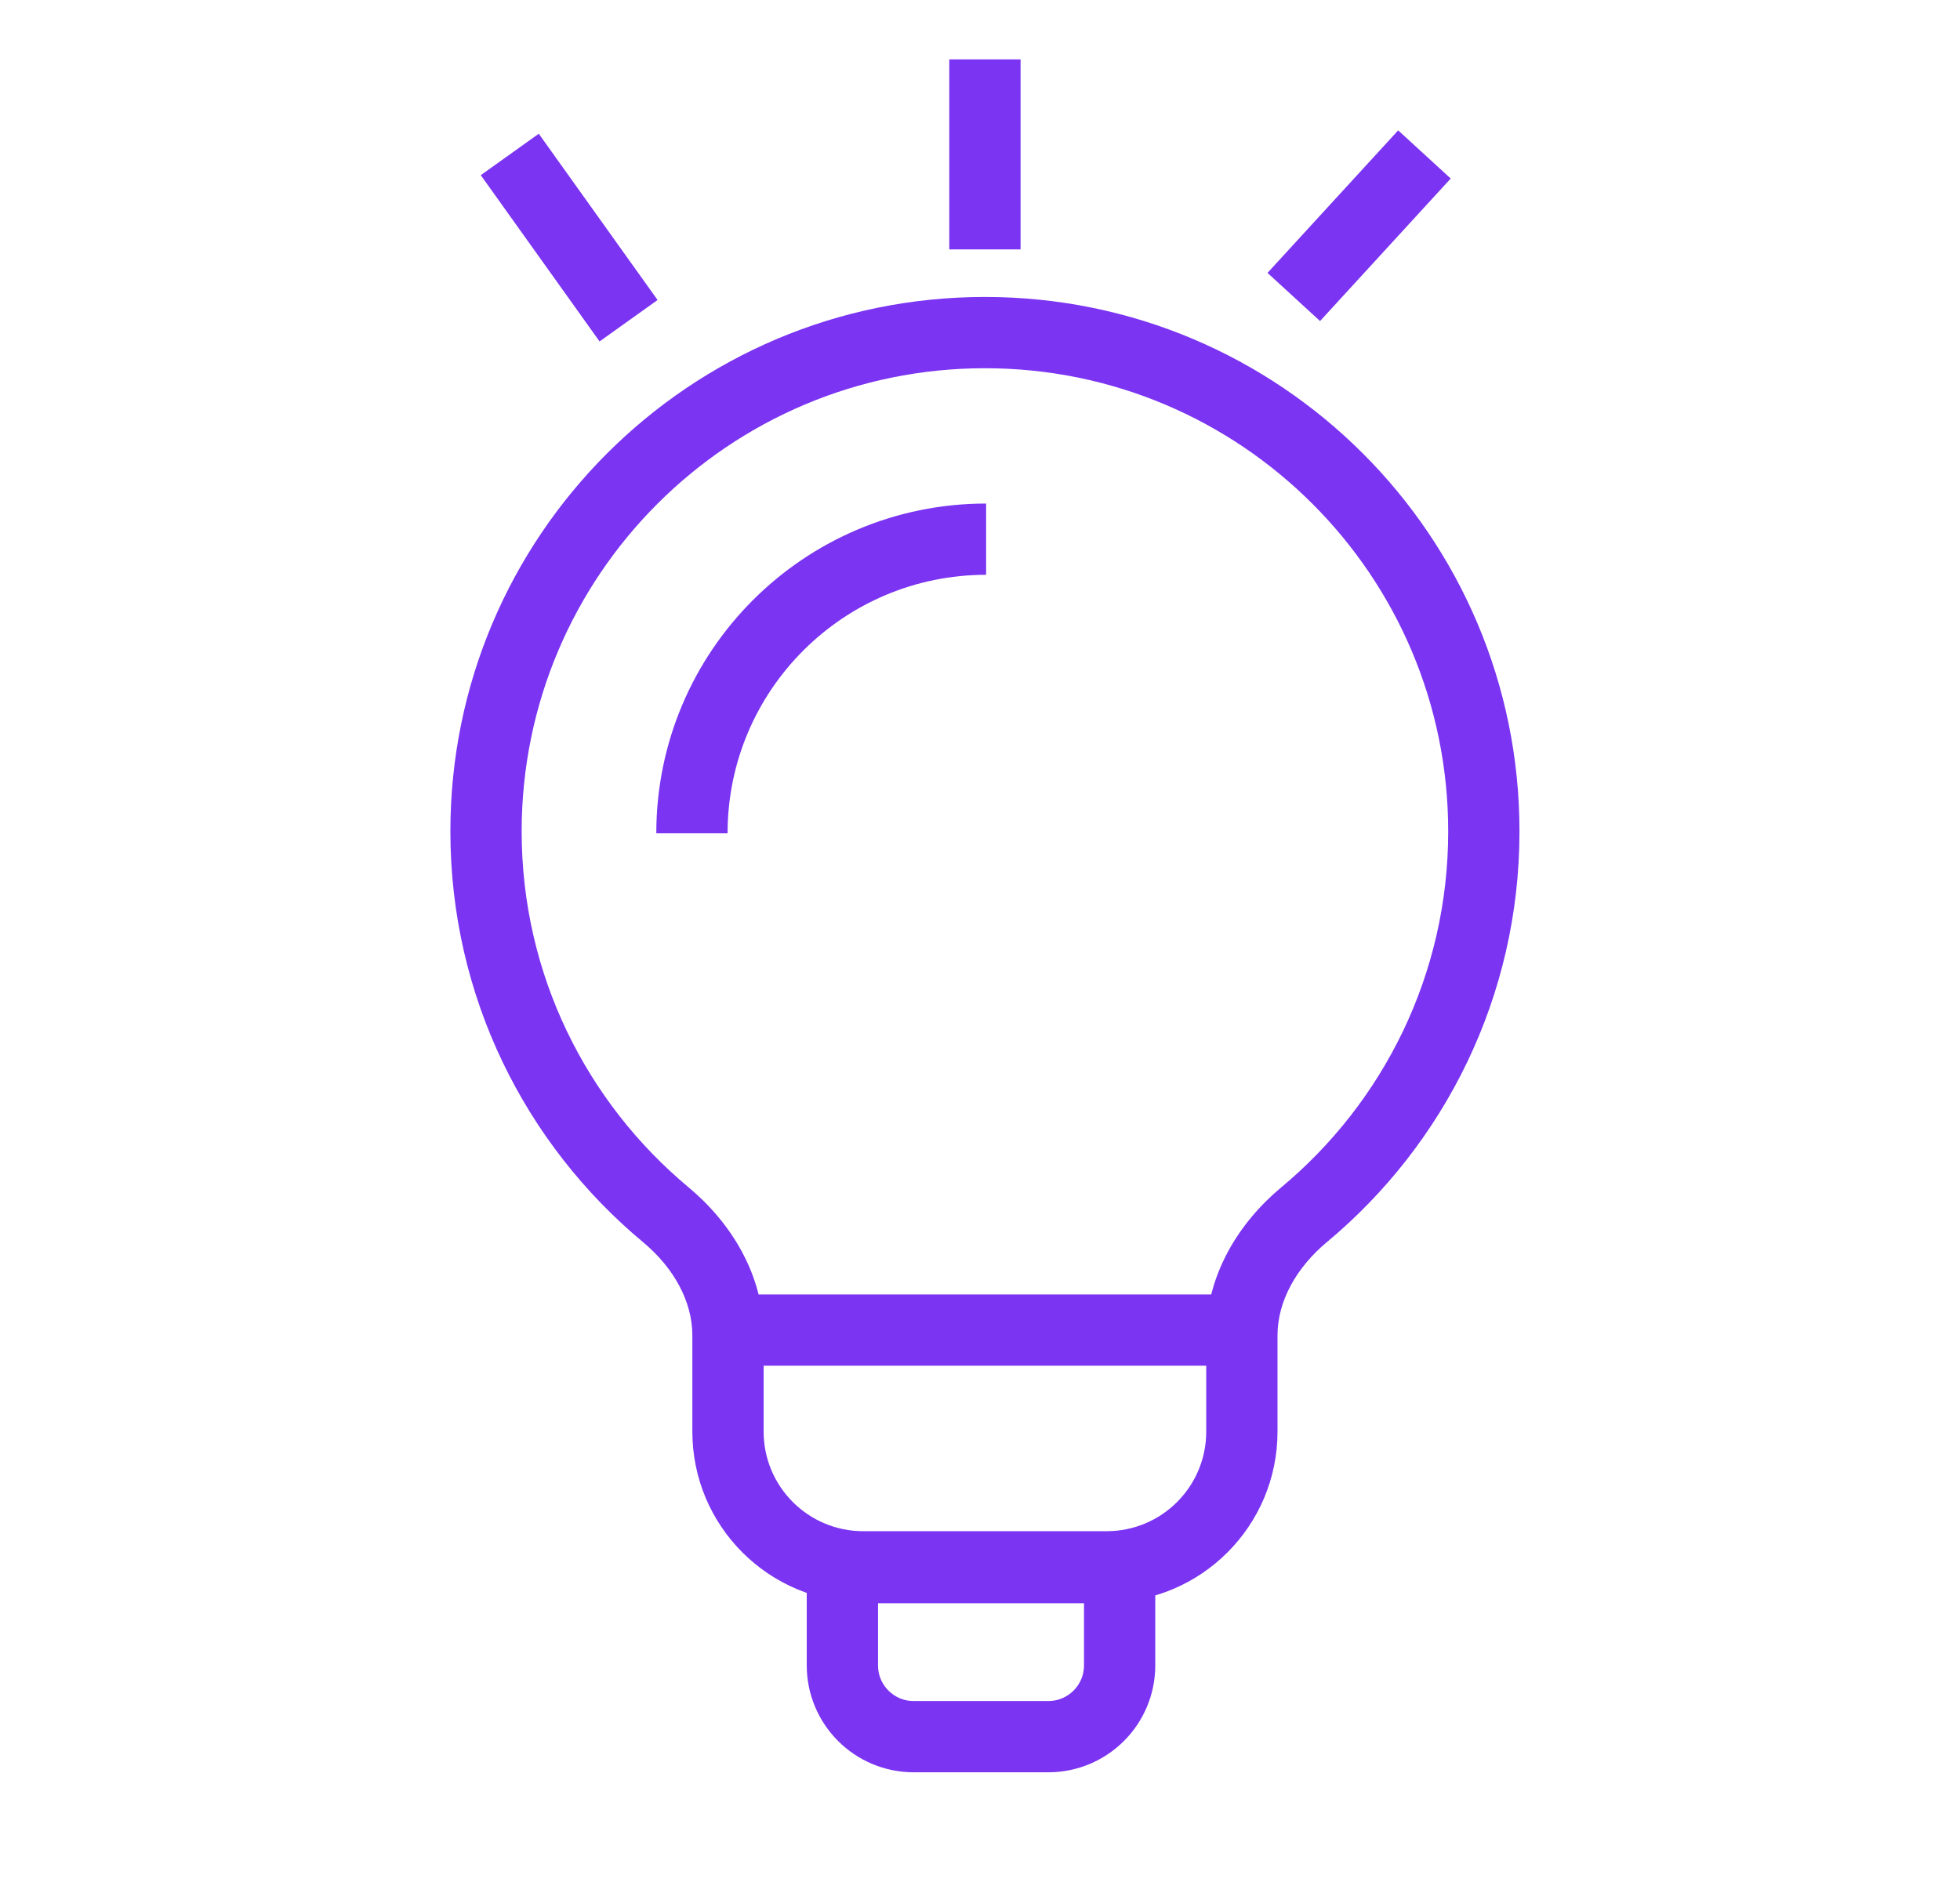
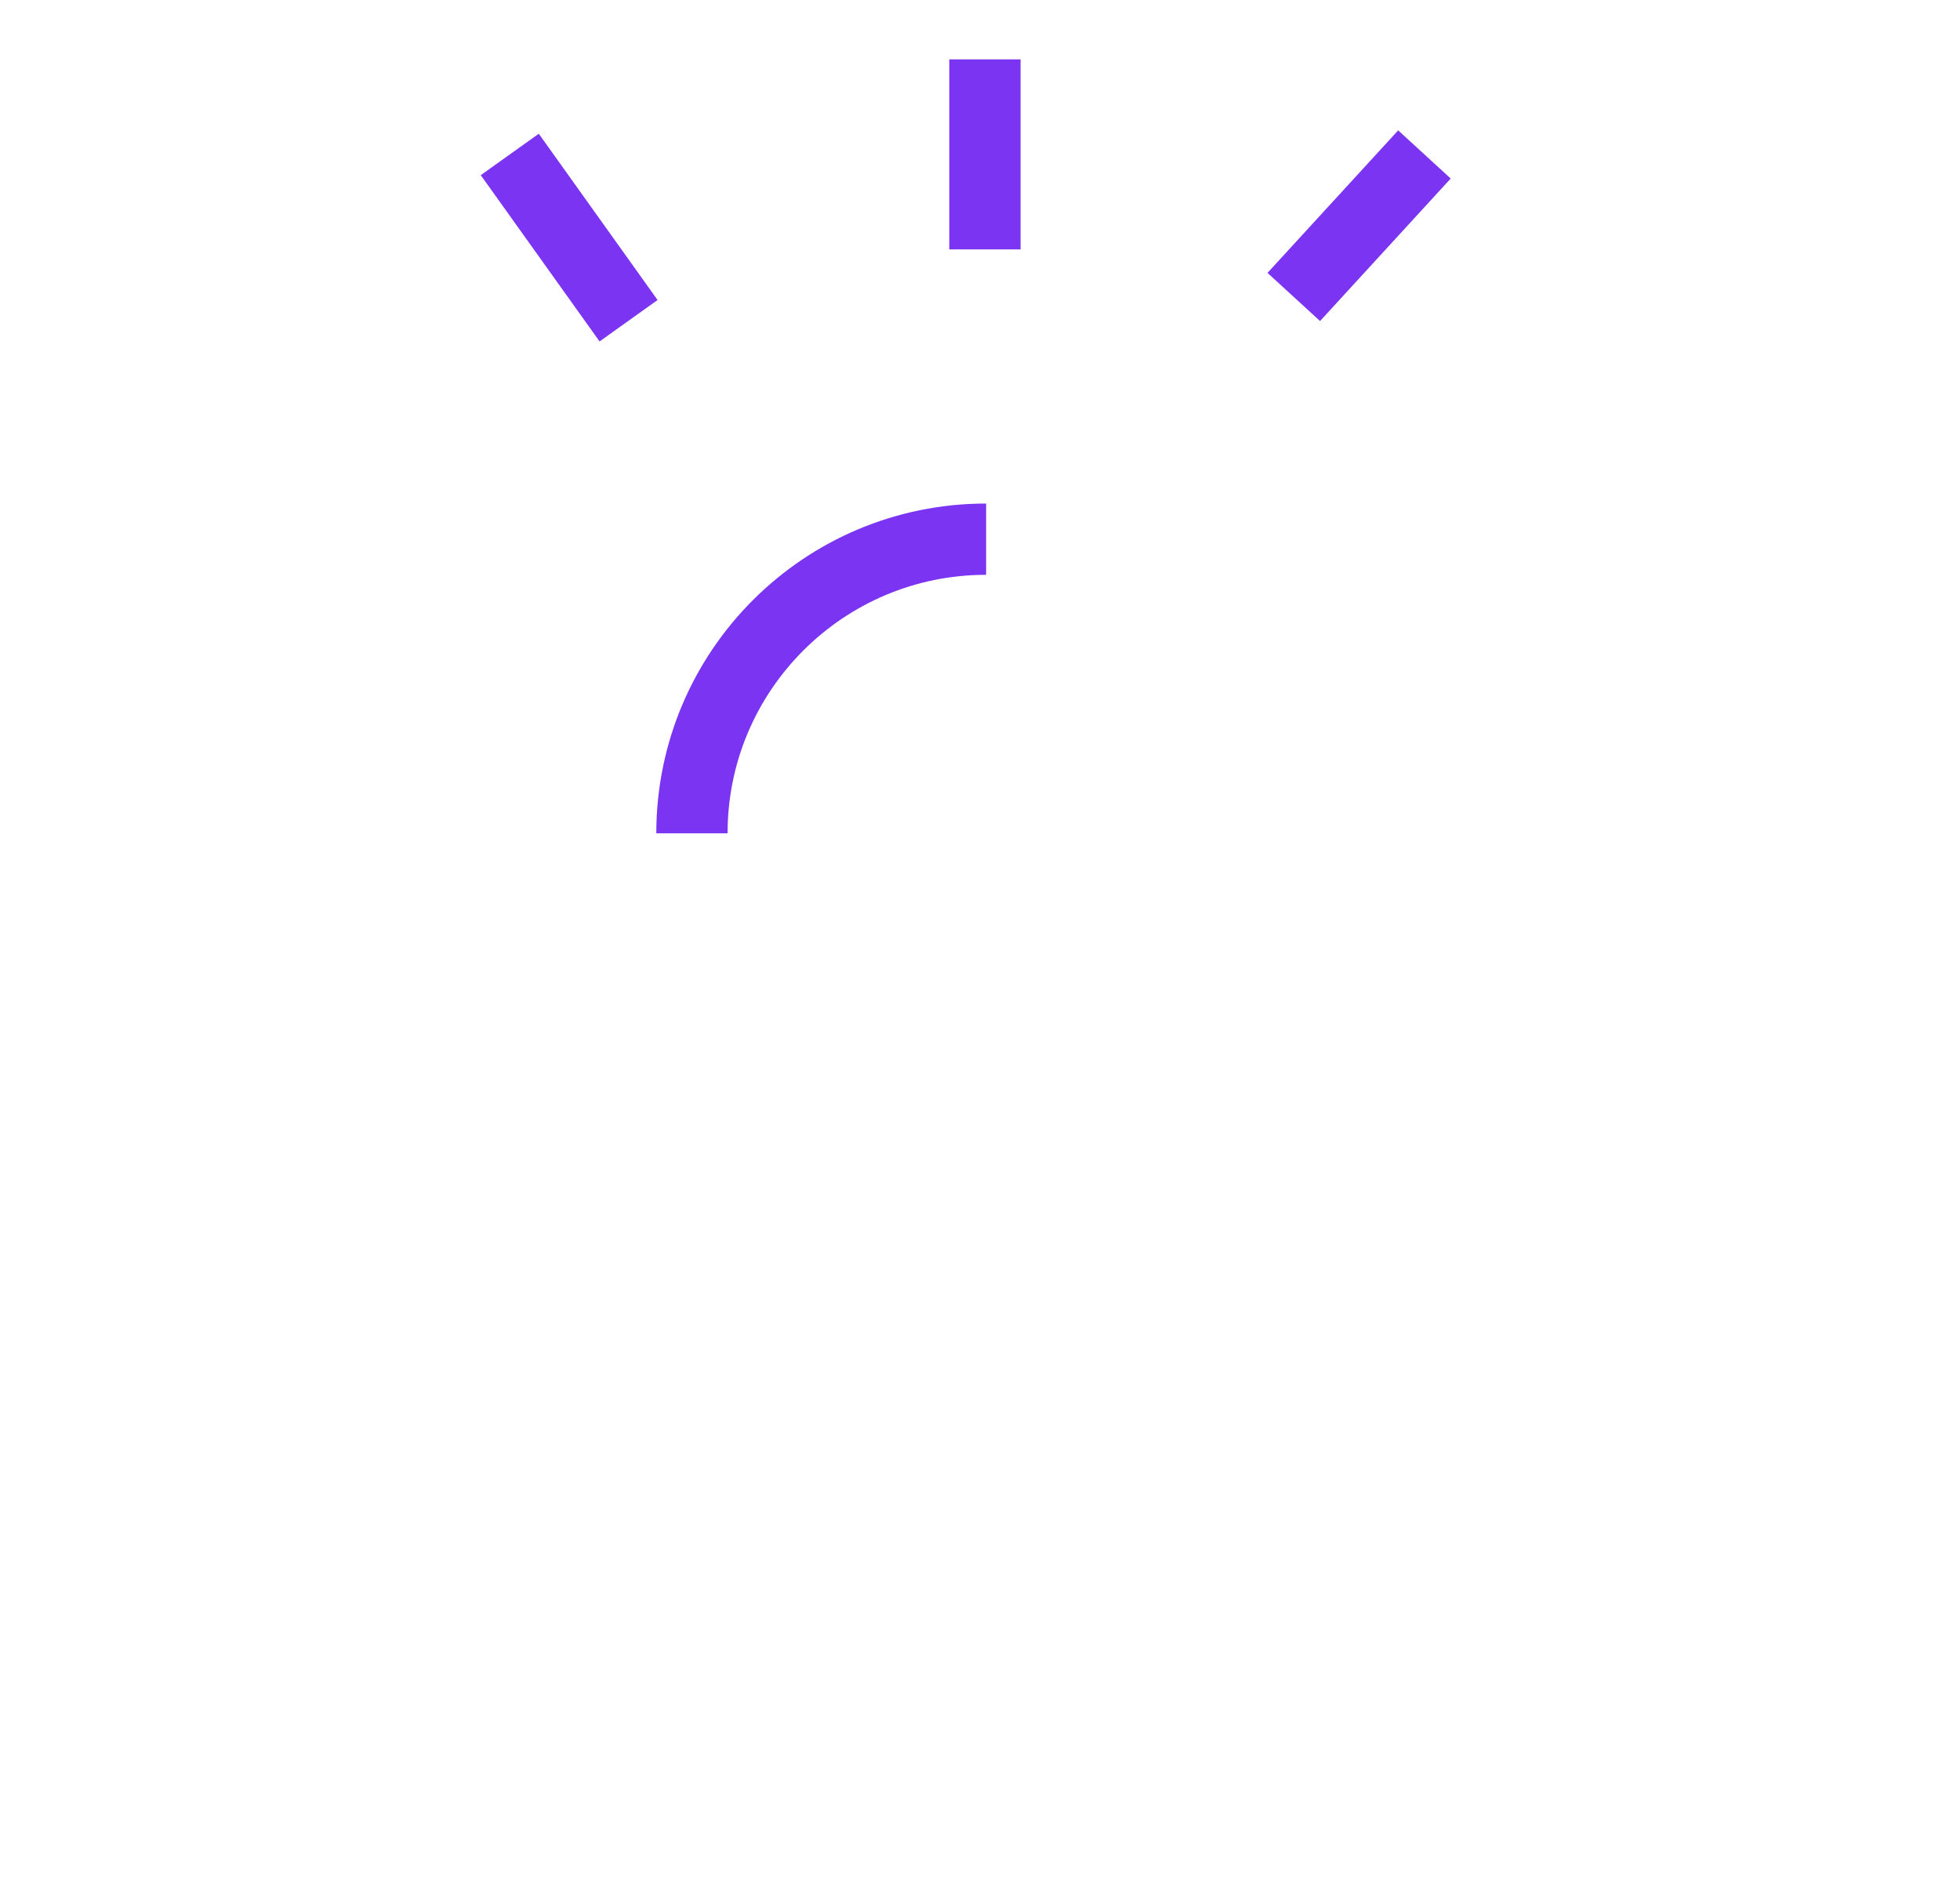
<svg xmlns="http://www.w3.org/2000/svg" width="33" height="32" viewBox="0 0 33 32" fill="none">
-   <path d="M16.583 5.601L16.583 5.001H16.583V5.601ZM24.983 14.001L25.583 14.001V14.001H24.983ZM8.183 14.001H7.583V14.001L8.183 14.001ZM21.957 20.456L22.341 20.917L21.957 20.456ZM16.583 5.601L16.583 6.201C20.891 6.201 24.383 9.693 24.383 14.001H24.983H25.583C25.583 9.031 21.554 5.001 16.583 5.001L16.583 5.601ZM24.983 14.001L24.383 14.001C24.383 16.41 23.291 18.563 21.573 19.995L21.957 20.456L22.341 20.917C24.321 19.267 25.583 16.782 25.583 14.001L24.983 14.001ZM20.909 22.488H20.309V24.109H20.909H21.509V22.488H20.909ZM18.632 26.386V25.786H14.534V26.386V26.986H18.632V26.386ZM12.257 24.109H12.857V22.488H12.257H11.657V24.109H12.257ZM11.209 20.456L11.593 19.995C9.875 18.563 8.783 16.41 8.783 14.001L8.183 14.001L7.583 14.001C7.583 16.782 8.845 19.267 10.825 20.917L11.209 20.456ZM8.183 14.001H8.783C8.783 9.693 12.275 6.201 16.583 6.201V5.601V5.001C11.613 5.001 7.583 9.031 7.583 14.001H8.183ZM12.257 22.488H12.857C12.857 21.465 12.304 20.587 11.593 19.995L11.209 20.456L10.825 20.917C11.342 21.347 11.657 21.914 11.657 22.488H12.257ZM14.534 26.386V25.786C13.608 25.786 12.857 25.035 12.857 24.109H12.257H11.657C11.657 25.698 12.945 26.986 14.534 26.986V26.386ZM20.909 24.109H20.309C20.309 25.035 19.559 25.786 18.632 25.786V26.386V26.986C20.221 26.986 21.509 25.698 21.509 24.109H20.909ZM21.957 20.456L21.573 19.995C20.862 20.587 20.309 21.465 20.309 22.488H20.909H21.509C21.509 21.914 21.825 21.347 22.341 20.917L21.957 20.456Z" fill="#7A34F2" />
  <path d="M11.65 14.033C11.65 11.297 13.868 9.08 16.603 9.08" stroke="#7A34F2" stroke-width="1.2" />
-   <path d="M14.183 26.399H18.851V28.046C18.851 28.708 18.314 29.246 17.651 29.246H15.383C14.72 29.246 14.183 28.708 14.183 28.046V26.399Z" stroke="#7A34F2" stroke-width="1.2" />
-   <path d="M12.583 22.399H20.583" stroke="#7A34F2" stroke-width="1.2" />
  <path d="M16.583 4.2V1" stroke="#7A34F2" stroke-width="1.2" />
  <path d="M10.583 5.401L8.583 2.601" stroke="#7A34F2" stroke-width="1.2" />
  <path d="M21.783 5.001L23.983 2.601" stroke="#7A34F2" stroke-width="1.2" />
</svg>